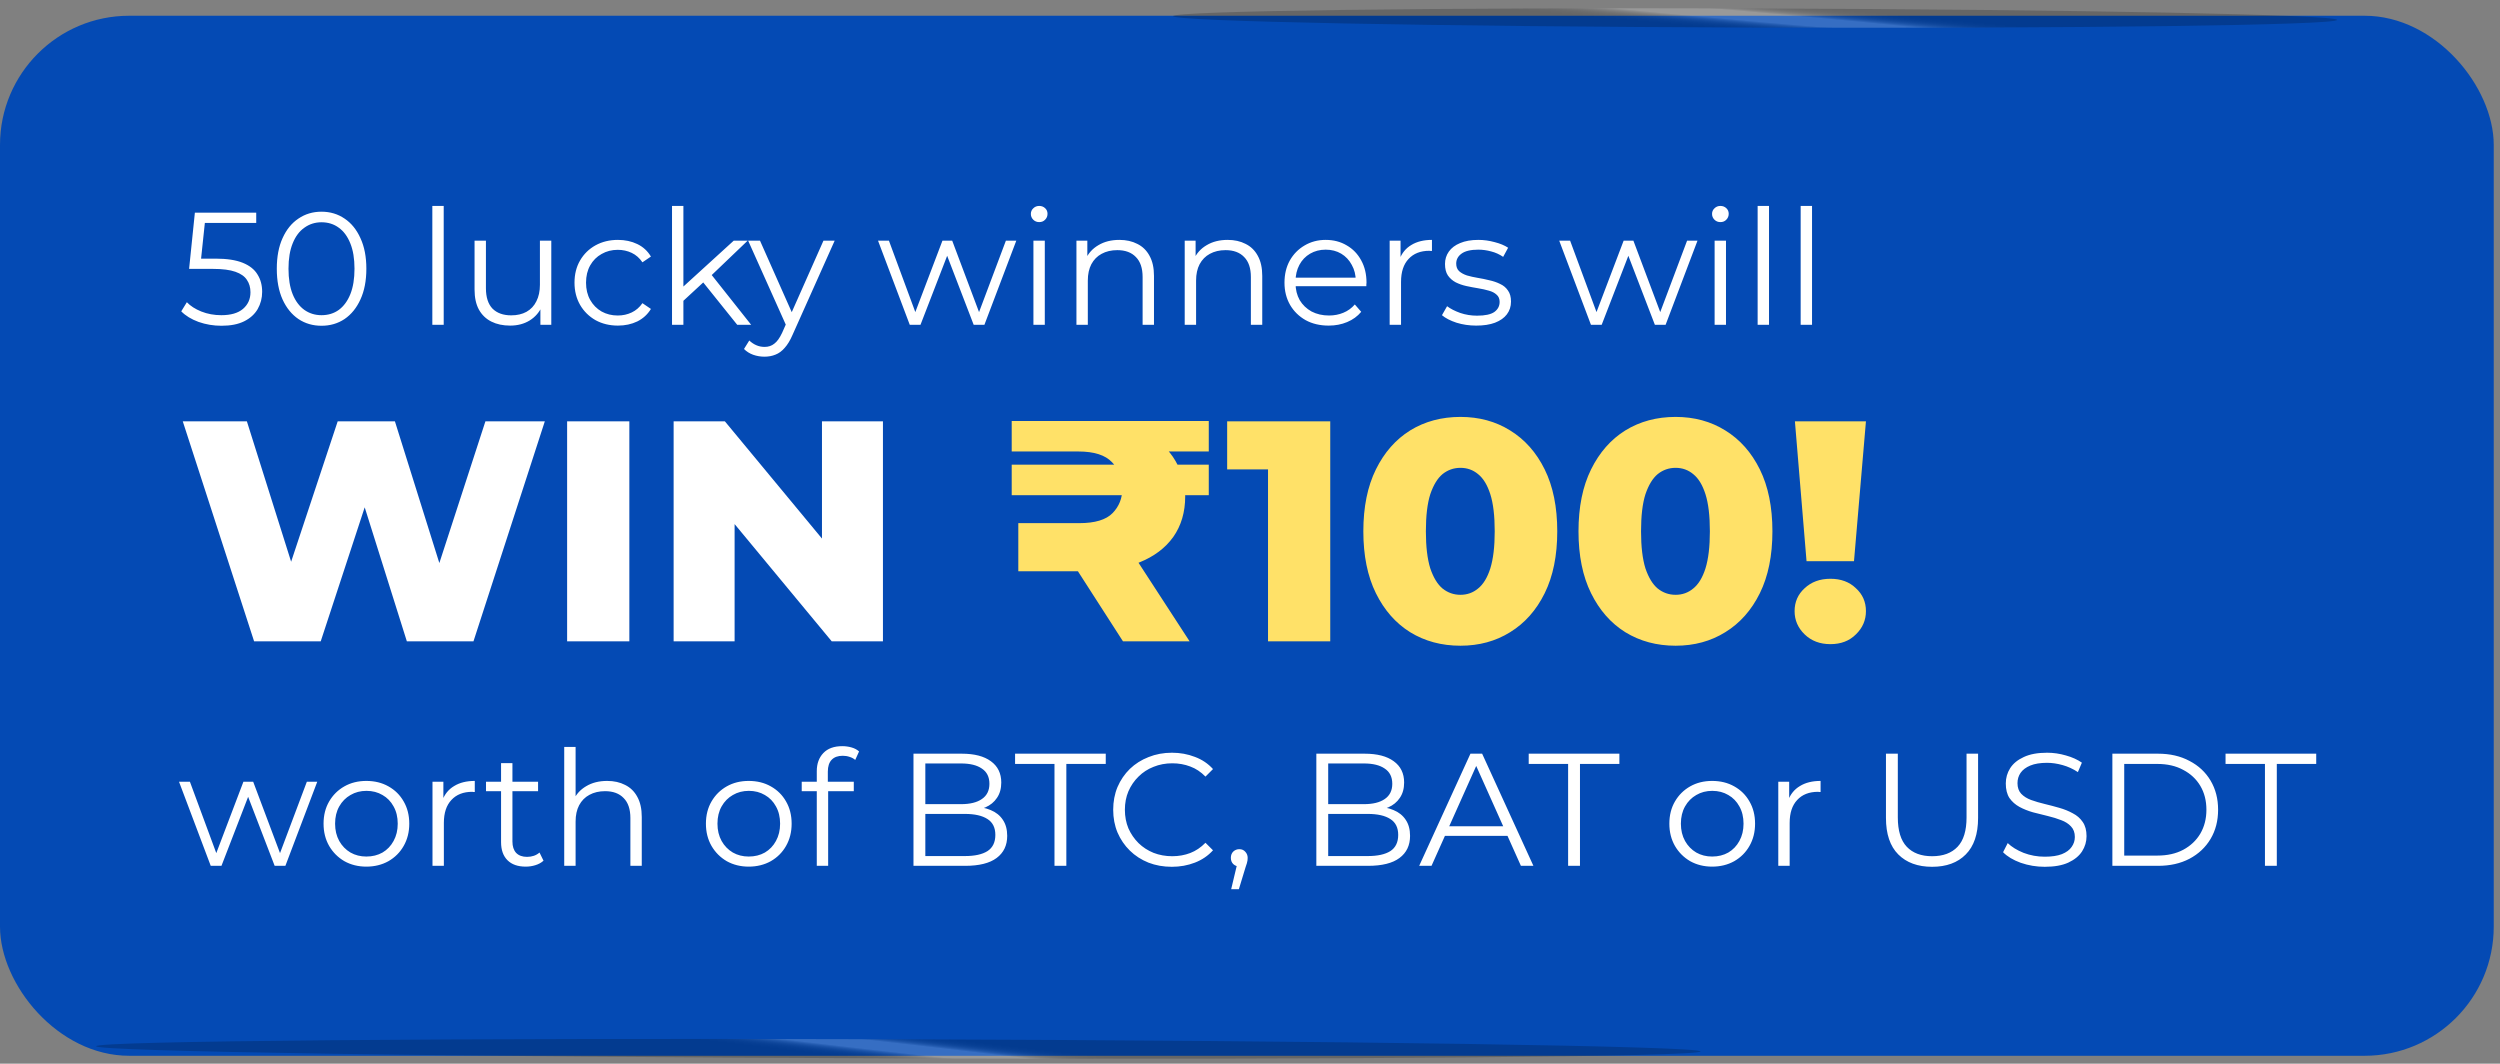
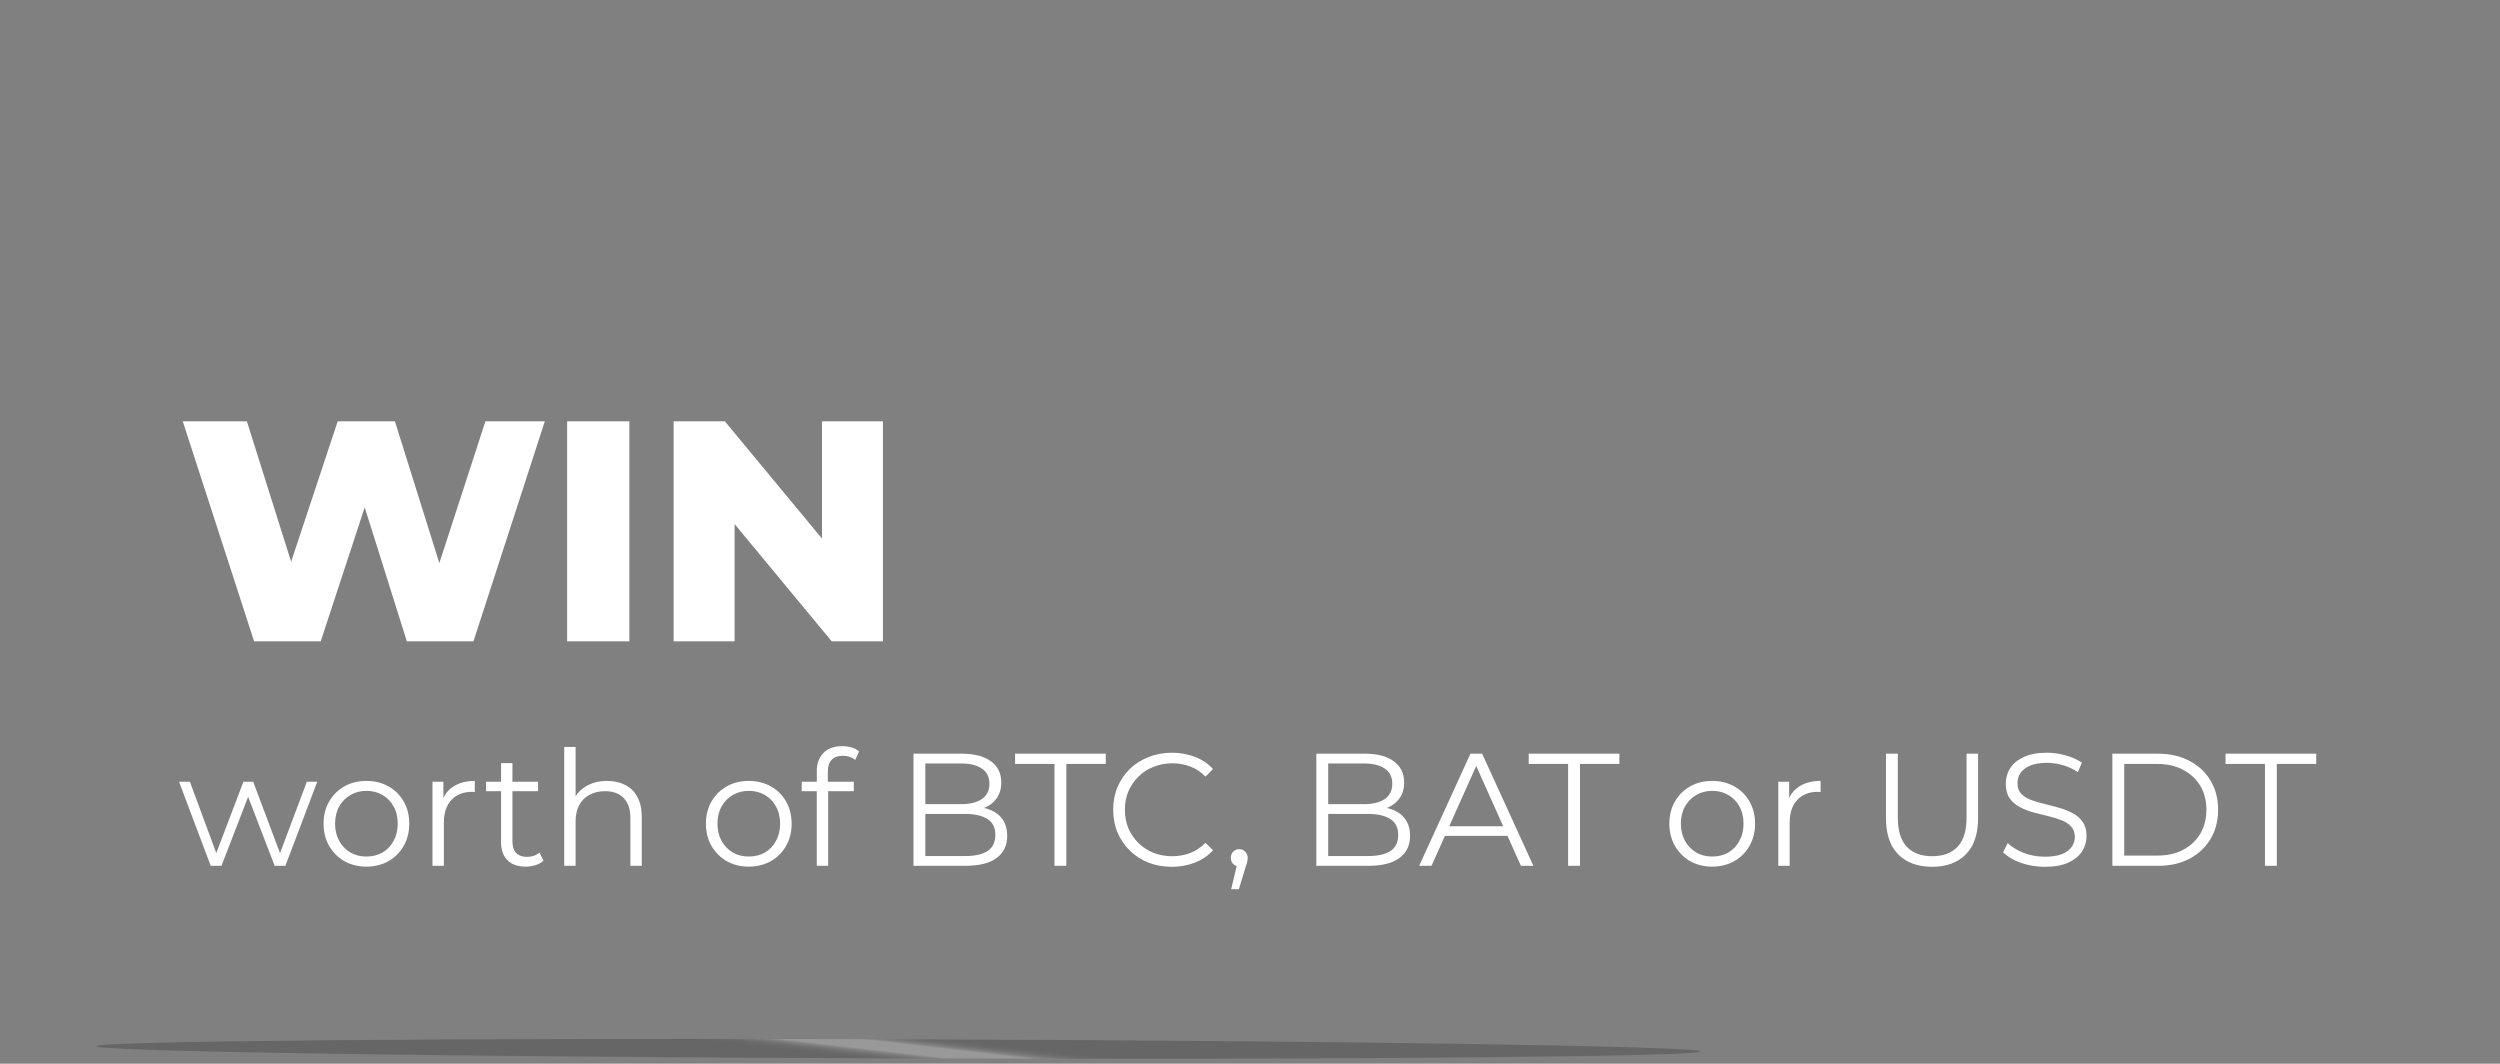
<svg xmlns="http://www.w3.org/2000/svg" width="369" height="157" viewBox="0 0 369 157" fill="none">
  <rect x="0" y="0" width="369" height="157" fill="#808080" stroke="none" />
-   <rect y="2.324" width="368.077" height="153.509" rx="19.068" fill="#044AB4" />
  <path d="M37.505 94.659L26.975 62.186H36.438L45.299 90.298H40.521L49.845 62.186H58.288L67.102 90.298H62.509L71.648 62.186H80.416L69.885 94.659H60.051L52.536 70.768H55.18L47.34 94.659H37.505ZM83.707 94.659V62.186H92.892V94.659H83.707ZM99.427 94.659V62.186H106.989L124.895 83.804H121.323V62.186H130.323V94.659H122.761L104.855 73.041H108.427V94.659H99.427Z" fill="white" />
-   <path d="M150.302 84.314V77.216H159.302C161.621 77.216 163.261 76.721 164.219 75.732C165.178 74.742 165.657 73.536 165.657 72.113C165.657 70.536 165.147 69.237 164.126 68.217C163.137 67.165 161.482 66.639 159.163 66.639H149.328V62.139H178.415V66.639H167.745L169.276 64.181C171.131 65.078 172.539 66.361 173.497 68.031C174.456 69.67 174.935 71.418 174.935 73.273C174.935 75.593 174.348 77.587 173.173 79.257C171.997 80.897 170.327 82.149 168.162 83.015C166.028 83.881 163.477 84.314 160.508 84.314H150.302ZM165.75 94.659L157.307 81.531H167.049L175.585 94.659H165.75ZM149.328 73.088V68.588H178.415V73.088H149.328ZM187.16 94.659V65.48L191.103 69.284H181.129V62.186H196.345V94.659H187.16ZM215.563 95.308C212.78 95.308 210.306 94.643 208.141 93.314C206.007 91.984 204.321 90.066 203.084 87.561C201.847 85.056 201.229 82.01 201.229 78.422C201.229 74.835 201.847 71.789 203.084 69.284C204.321 66.778 206.007 64.861 208.141 63.531C210.306 62.201 212.78 61.536 215.563 61.536C218.316 61.536 220.759 62.201 222.893 63.531C225.058 64.861 226.759 66.778 227.996 69.284C229.233 71.789 229.851 74.835 229.851 78.422C229.851 82.01 229.233 85.056 227.996 87.561C226.759 90.066 225.058 91.984 222.893 93.314C220.759 94.643 218.316 95.308 215.563 95.308ZM215.563 87.793C216.553 87.793 217.419 87.484 218.161 86.865C218.934 86.247 219.537 85.257 219.97 83.896C220.403 82.505 220.62 80.68 220.62 78.422C220.62 76.134 220.403 74.309 219.97 72.948C219.537 71.588 218.934 70.598 218.161 69.979C217.419 69.361 216.553 69.052 215.563 69.052C214.574 69.052 213.692 69.361 212.919 69.979C212.177 70.598 211.574 71.588 211.11 72.948C210.677 74.309 210.46 76.134 210.46 78.422C210.46 80.68 210.677 82.505 211.11 83.896C211.574 85.257 212.177 86.247 212.919 86.865C213.692 87.484 214.574 87.793 215.563 87.793ZM247.32 95.308C244.537 95.308 242.063 94.643 239.898 93.314C237.764 91.984 236.079 90.066 234.842 87.561C233.605 85.056 232.986 82.01 232.986 78.422C232.986 74.835 233.605 71.789 234.842 69.284C236.079 66.778 237.764 64.861 239.898 63.531C242.063 62.201 244.537 61.536 247.32 61.536C250.073 61.536 252.516 62.201 254.65 63.531C256.815 64.861 258.516 66.778 259.753 69.284C260.99 71.789 261.609 74.835 261.609 78.422C261.609 82.01 260.99 85.056 259.753 87.561C258.516 90.066 256.815 91.984 254.65 93.314C252.516 94.643 250.073 95.308 247.32 95.308ZM247.32 87.793C248.31 87.793 249.176 87.484 249.918 86.865C250.692 86.247 251.295 85.257 251.728 83.896C252.161 82.505 252.377 80.68 252.377 78.422C252.377 76.134 252.161 74.309 251.728 72.948C251.295 71.588 250.692 70.598 249.918 69.979C249.176 69.361 248.31 69.052 247.32 69.052C246.331 69.052 245.449 69.361 244.676 69.979C243.934 70.598 243.331 71.588 242.867 72.948C242.434 74.309 242.218 76.134 242.218 78.422C242.218 80.68 242.434 82.505 242.867 83.896C243.331 85.257 243.934 86.247 244.676 86.865C245.449 87.484 246.331 87.793 247.32 87.793ZM266.645 82.829L264.929 62.186H275.413L273.65 82.829H266.645ZM270.171 95.076C268.625 95.076 267.357 94.597 266.367 93.638C265.377 92.68 264.882 91.535 264.882 90.205C264.882 88.845 265.377 87.716 266.367 86.819C267.357 85.891 268.625 85.427 270.171 85.427C271.717 85.427 272.97 85.891 273.928 86.819C274.918 87.716 275.413 88.845 275.413 90.205C275.413 91.535 274.918 92.68 273.928 93.638C272.97 94.597 271.717 95.076 270.171 95.076Z" fill="#FFE168" />
  <path d="M31.104 127.797L26.422 115.382H28.03L32.286 126.898H31.553L35.928 115.382H37.37L41.697 126.898H40.964L45.291 115.382H46.828L42.123 127.797H40.539L36.377 116.967H36.873L32.688 127.797H31.104ZM54.071 127.915C52.872 127.915 51.792 127.647 50.831 127.111C49.885 126.559 49.136 125.81 48.584 124.865C48.033 123.903 47.757 122.807 47.757 121.578C47.757 120.332 48.033 119.237 48.584 118.291C49.136 117.345 49.885 116.604 50.831 116.068C51.777 115.532 52.857 115.264 54.071 115.264C55.3 115.264 56.388 115.532 57.334 116.068C58.295 116.604 59.044 117.345 59.58 118.291C60.132 119.237 60.408 120.332 60.408 121.578C60.408 122.807 60.132 123.903 59.58 124.865C59.044 125.81 58.295 126.559 57.334 127.111C56.372 127.647 55.284 127.915 54.071 127.915ZM54.071 126.425C54.969 126.425 55.765 126.228 56.459 125.834C57.152 125.424 57.696 124.857 58.09 124.132C58.5 123.391 58.705 122.539 58.705 121.578C58.705 120.6 58.5 119.749 58.09 119.024C57.696 118.299 57.152 117.739 56.459 117.345C55.765 116.935 54.977 116.73 54.094 116.73C53.211 116.73 52.423 116.935 51.73 117.345C51.036 117.739 50.484 118.299 50.074 119.024C49.664 119.749 49.459 120.6 49.459 121.578C49.459 122.539 49.664 123.391 50.074 124.132C50.484 124.857 51.036 125.424 51.73 125.834C52.423 126.228 53.203 126.425 54.071 126.425ZM63.835 127.797V115.382H65.443V118.764L65.278 118.173C65.625 117.227 66.208 116.509 67.028 116.021C67.847 115.516 68.864 115.264 70.078 115.264V116.896C70.015 116.896 69.952 116.896 69.889 116.896C69.826 116.88 69.763 116.872 69.7 116.872C68.391 116.872 67.367 117.274 66.626 118.078C65.885 118.866 65.514 119.993 65.514 121.459V127.797H63.835ZM77.598 127.915C76.431 127.915 75.533 127.6 74.902 126.969C74.272 126.339 73.957 125.448 73.957 124.297V112.639H75.635V124.202C75.635 124.928 75.817 125.487 76.179 125.881C76.558 126.275 77.094 126.473 77.787 126.473C78.528 126.473 79.143 126.26 79.632 125.834L80.223 127.04C79.892 127.34 79.49 127.56 79.017 127.702C78.56 127.844 78.087 127.915 77.598 127.915ZM71.734 116.777V115.382H79.419V116.777H71.734ZM89.616 115.264C90.625 115.264 91.508 115.461 92.265 115.855C93.037 116.234 93.636 116.817 94.062 117.605C94.503 118.393 94.724 119.386 94.724 120.585V127.797H93.045V120.75C93.045 119.442 92.714 118.456 92.052 117.794C91.406 117.116 90.491 116.777 89.309 116.777C88.426 116.777 87.654 116.959 86.992 117.321C86.345 117.668 85.841 118.18 85.478 118.858C85.131 119.52 84.958 120.324 84.958 121.27V127.797H83.279V110.251H84.958V118.787L84.627 118.149C85.021 117.25 85.652 116.549 86.519 116.044C87.386 115.524 88.418 115.264 89.616 115.264ZM110.508 127.915C109.31 127.915 108.23 127.647 107.268 127.111C106.323 126.559 105.574 125.81 105.022 124.865C104.47 123.903 104.194 122.807 104.194 121.578C104.194 120.332 104.47 119.237 105.022 118.291C105.574 117.345 106.323 116.604 107.268 116.068C108.214 115.532 109.294 115.264 110.508 115.264C111.738 115.264 112.825 115.532 113.771 116.068C114.733 116.604 115.482 117.345 116.018 118.291C116.569 119.237 116.845 120.332 116.845 121.578C116.845 122.807 116.569 123.903 116.018 124.865C115.482 125.81 114.733 126.559 113.771 127.111C112.81 127.647 111.722 127.915 110.508 127.915ZM110.508 126.425C111.407 126.425 112.203 126.228 112.896 125.834C113.59 125.424 114.134 124.857 114.528 124.132C114.938 123.391 115.143 122.539 115.143 121.578C115.143 120.6 114.938 119.749 114.528 119.024C114.134 118.299 113.59 117.739 112.896 117.345C112.203 116.935 111.415 116.73 110.532 116.73C109.649 116.73 108.861 116.935 108.167 117.345C107.473 117.739 106.922 118.299 106.512 119.024C106.102 119.749 105.897 120.6 105.897 121.578C105.897 122.539 106.102 123.391 106.512 124.132C106.922 124.857 107.473 125.424 108.167 125.834C108.861 126.228 109.641 126.425 110.508 126.425ZM120.557 127.797V113.822C120.557 112.718 120.88 111.827 121.526 111.15C122.173 110.472 123.103 110.133 124.317 110.133C124.789 110.133 125.247 110.196 125.688 110.322C126.129 110.448 126.5 110.645 126.799 110.913L126.232 112.166C125.995 111.961 125.72 111.812 125.404 111.717C125.089 111.607 124.75 111.552 124.387 111.552C123.678 111.552 123.134 111.749 122.756 112.143C122.377 112.537 122.188 113.12 122.188 113.893V115.784L122.236 116.565V127.797H120.557ZM118.334 116.777V115.382H126.019V116.777H118.334ZM134.829 127.797V111.244H141.971C143.815 111.244 145.242 111.615 146.251 112.356C147.275 113.096 147.788 114.145 147.788 115.501C147.788 116.399 147.575 117.156 147.149 117.771C146.739 118.385 146.172 118.85 145.447 119.166C144.737 119.481 143.957 119.639 143.106 119.639L143.508 119.071C144.564 119.071 145.47 119.237 146.227 119.568C146.999 119.883 147.599 120.364 148.024 121.01C148.45 121.641 148.663 122.429 148.663 123.375C148.663 124.778 148.142 125.866 147.102 126.638C146.077 127.41 144.524 127.797 142.444 127.797H134.829ZM136.579 126.354H142.42C143.87 126.354 144.982 126.11 145.754 125.621C146.527 125.117 146.913 124.321 146.913 123.233C146.913 122.161 146.527 121.381 145.754 120.892C144.982 120.387 143.87 120.135 142.42 120.135H136.39V118.693H141.852C143.177 118.693 144.201 118.441 144.926 117.936C145.667 117.432 146.038 116.683 146.038 115.69C146.038 114.681 145.667 113.932 144.926 113.443C144.201 112.939 143.177 112.687 141.852 112.687H136.579V126.354ZM155.642 127.797V112.758H149.825V111.244H163.209V112.758H157.392V127.797H155.642ZM172.962 127.939C171.716 127.939 170.565 127.734 169.509 127.324C168.453 126.898 167.539 126.307 166.766 125.55C165.994 124.794 165.387 123.903 164.945 122.878C164.52 121.854 164.307 120.734 164.307 119.52C164.307 118.307 164.52 117.187 164.945 116.163C165.387 115.138 165.994 114.247 166.766 113.491C167.554 112.734 168.477 112.151 169.533 111.741C170.589 111.315 171.74 111.102 172.985 111.102C174.183 111.102 175.311 111.307 176.367 111.717C177.423 112.111 178.314 112.71 179.039 113.514L177.927 114.626C177.25 113.932 176.501 113.435 175.681 113.136C174.861 112.821 173.978 112.663 173.033 112.663C172.039 112.663 171.117 112.836 170.266 113.183C169.415 113.514 168.674 113.995 168.043 114.626C167.413 115.24 166.916 115.966 166.553 116.801C166.207 117.621 166.033 118.527 166.033 119.52C166.033 120.514 166.207 121.428 166.553 122.263C166.916 123.083 167.413 123.808 168.043 124.439C168.674 125.054 169.415 125.535 170.266 125.881C171.117 126.212 172.039 126.378 173.033 126.378C173.978 126.378 174.861 126.22 175.681 125.905C176.501 125.59 177.25 125.085 177.927 124.392L179.039 125.503C178.314 126.307 177.423 126.914 176.367 127.324C175.311 127.734 174.176 127.939 172.962 127.939ZM181.721 131.249L182.761 126.875L182.95 127.891C182.588 127.891 182.28 127.773 182.028 127.537C181.792 127.3 181.674 126.993 181.674 126.614C181.674 126.236 181.792 125.929 182.028 125.692C182.28 125.456 182.58 125.337 182.927 125.337C183.289 125.337 183.581 125.464 183.802 125.716C184.038 125.968 184.156 126.268 184.156 126.614C184.156 126.741 184.149 126.867 184.133 126.993C184.117 127.119 184.085 127.261 184.038 127.418C183.991 127.576 183.928 127.765 183.849 127.986L182.856 131.249H181.721ZM194.292 127.797V111.244H201.433C203.278 111.244 204.704 111.615 205.713 112.356C206.738 113.096 207.25 114.145 207.25 115.501C207.25 116.399 207.038 117.156 206.612 117.771C206.202 118.385 205.635 118.85 204.909 119.166C204.2 119.481 203.42 119.639 202.568 119.639L202.97 119.071C204.027 119.071 204.933 119.237 205.69 119.568C206.462 119.883 207.061 120.364 207.487 121.01C207.912 121.641 208.125 122.429 208.125 123.375C208.125 124.778 207.605 125.866 206.565 126.638C205.54 127.41 203.987 127.797 201.906 127.797H194.292ZM196.042 126.354H201.883C203.333 126.354 204.444 126.11 205.217 125.621C205.989 125.117 206.375 124.321 206.375 123.233C206.375 122.161 205.989 121.381 205.217 120.892C204.444 120.387 203.333 120.135 201.883 120.135H195.853V118.693H201.315C202.639 118.693 203.664 118.441 204.389 117.936C205.13 117.432 205.501 116.683 205.501 115.69C205.501 114.681 205.13 113.932 204.389 113.443C203.664 112.939 202.639 112.687 201.315 112.687H196.042V126.354ZM209.471 127.797L217.038 111.244H218.764L226.331 127.797H224.486L217.534 112.261H218.244L211.292 127.797H209.471ZM212.45 123.375L212.971 121.956H222.595L223.115 123.375H212.45ZM231.454 127.797V112.758H225.637V111.244H239.021V112.758H233.204V127.797H231.454ZM252.71 127.915C251.512 127.915 250.432 127.647 249.471 127.111C248.525 126.559 247.776 125.81 247.224 124.865C246.673 123.903 246.397 122.807 246.397 121.578C246.397 120.332 246.673 119.237 247.224 118.291C247.776 117.345 248.525 116.604 249.471 116.068C250.417 115.532 251.497 115.264 252.71 115.264C253.94 115.264 255.028 115.532 255.974 116.068C256.935 116.604 257.684 117.345 258.22 118.291C258.772 119.237 259.048 120.332 259.048 121.578C259.048 122.807 258.772 123.903 258.22 124.865C257.684 125.81 256.935 126.559 255.974 127.111C255.012 127.647 253.924 127.915 252.71 127.915ZM252.71 126.425C253.609 126.425 254.405 126.228 255.099 125.834C255.792 125.424 256.336 124.857 256.73 124.132C257.14 123.391 257.345 122.539 257.345 121.578C257.345 120.6 257.14 119.749 256.73 119.024C256.336 118.299 255.792 117.739 255.099 117.345C254.405 116.935 253.617 116.73 252.734 116.73C251.851 116.73 251.063 116.935 250.369 117.345C249.676 117.739 249.124 118.299 248.714 119.024C248.304 119.749 248.099 120.6 248.099 121.578C248.099 122.539 248.304 123.391 248.714 124.132C249.124 124.857 249.676 125.424 250.369 125.834C251.063 126.228 251.843 126.425 252.71 126.425ZM262.475 127.797V115.382H264.083V118.764L263.918 118.173C264.265 117.227 264.848 116.509 265.668 116.021C266.487 115.516 267.504 115.264 268.718 115.264V116.896C268.655 116.896 268.592 116.896 268.529 116.896C268.466 116.88 268.403 116.872 268.34 116.872C267.031 116.872 266.007 117.274 265.266 118.078C264.525 118.866 264.154 119.993 264.154 121.459V127.797H262.475ZM285.178 127.939C283.066 127.939 281.402 127.332 280.189 126.118C278.975 124.904 278.368 123.107 278.368 120.726V111.244H280.118V120.655C280.118 122.61 280.559 124.053 281.442 124.983C282.325 125.913 283.57 126.378 285.178 126.378C286.802 126.378 288.055 125.913 288.938 124.983C289.821 124.053 290.262 122.61 290.262 120.655V111.244H291.965V120.726C291.965 123.107 291.358 124.904 290.144 126.118C288.946 127.332 287.29 127.939 285.178 127.939ZM301.801 127.939C300.572 127.939 299.389 127.742 298.254 127.347C297.135 126.938 296.268 126.417 295.653 125.787L296.339 124.439C296.922 125.006 297.703 125.487 298.68 125.881C299.673 126.26 300.714 126.449 301.801 126.449C302.842 126.449 303.685 126.323 304.332 126.071C304.994 125.803 305.474 125.448 305.774 125.006C306.089 124.565 306.247 124.076 306.247 123.54C306.247 122.894 306.058 122.374 305.679 121.98C305.317 121.586 304.836 121.278 304.237 121.057C303.638 120.821 302.976 120.616 302.251 120.443C301.525 120.269 300.8 120.088 300.075 119.899C299.35 119.694 298.68 119.426 298.065 119.095C297.466 118.764 296.977 118.33 296.599 117.794C296.237 117.242 296.055 116.525 296.055 115.642C296.055 114.823 296.268 114.074 296.694 113.396C297.135 112.702 297.805 112.151 298.704 111.741C299.602 111.315 300.753 111.102 302.156 111.102C303.086 111.102 304.008 111.236 304.923 111.504C305.837 111.757 306.625 112.111 307.287 112.568L306.696 113.964C305.987 113.491 305.23 113.144 304.426 112.923C303.638 112.702 302.873 112.592 302.132 112.592C301.139 112.592 300.32 112.726 299.673 112.994C299.027 113.262 298.546 113.625 298.231 114.082C297.931 114.523 297.781 115.028 297.781 115.595C297.781 116.241 297.963 116.762 298.325 117.156C298.704 117.55 299.192 117.857 299.791 118.078C300.406 118.299 301.076 118.496 301.801 118.669C302.527 118.843 303.244 119.032 303.953 119.237C304.678 119.442 305.34 119.71 305.939 120.041C306.554 120.356 307.043 120.782 307.406 121.318C307.784 121.854 307.973 122.555 307.973 123.422C307.973 124.226 307.752 124.975 307.311 125.669C306.87 126.346 306.192 126.898 305.277 127.324C304.379 127.734 303.22 127.939 301.801 127.939ZM311.786 127.797V111.244H318.525C320.291 111.244 321.836 111.599 323.16 112.308C324.5 113.002 325.54 113.971 326.281 115.217C327.022 116.462 327.392 117.897 327.392 119.52C327.392 121.144 327.022 122.579 326.281 123.824C325.54 125.069 324.5 126.047 323.16 126.756C321.836 127.45 320.291 127.797 318.525 127.797H311.786ZM313.536 126.283H318.43C319.896 126.283 321.166 126 322.237 125.432C323.325 124.849 324.169 124.053 324.768 123.044C325.367 122.019 325.666 120.845 325.666 119.52C325.666 118.18 325.367 117.006 324.768 115.997C324.169 114.988 323.325 114.2 322.237 113.632C321.166 113.049 319.896 112.758 318.43 112.758H313.536V126.283ZM334.307 127.797V112.758H328.49V111.244H341.874V112.758H336.057V127.797H334.307Z" fill="white" />
-   <path d="M32.688 48.082C31.506 48.082 30.378 47.893 29.306 47.515C28.235 47.121 27.383 46.6 26.753 45.954L27.58 44.606C28.101 45.158 28.81 45.615 29.709 45.978C30.623 46.34 31.608 46.522 32.664 46.522C34.067 46.522 35.131 46.214 35.857 45.599C36.597 44.969 36.968 44.149 36.968 43.14C36.968 42.431 36.794 41.824 36.448 41.319C36.117 40.799 35.549 40.397 34.745 40.114C33.941 39.83 32.838 39.688 31.435 39.688H27.911L28.763 31.388H37.819V32.901H29.448L30.323 32.074L29.59 39.026L28.715 38.175H31.813C33.484 38.175 34.824 38.379 35.833 38.789C36.842 39.199 37.567 39.775 38.008 40.516C38.466 41.241 38.694 42.092 38.694 43.069C38.694 43.999 38.473 44.851 38.032 45.623C37.591 46.38 36.928 46.979 36.046 47.42C35.163 47.862 34.044 48.082 32.688 48.082ZM47.453 48.082C46.176 48.082 45.041 47.751 44.048 47.089C43.055 46.411 42.274 45.45 41.707 44.204C41.139 42.943 40.856 41.43 40.856 39.664C40.856 37.899 41.139 36.393 41.707 35.148C42.274 33.887 43.055 32.925 44.048 32.263C45.041 31.585 46.176 31.246 47.453 31.246C48.73 31.246 49.865 31.585 50.858 32.263C51.851 32.925 52.632 33.887 53.199 35.148C53.782 36.393 54.074 37.899 54.074 39.664C54.074 41.43 53.782 42.943 53.199 44.204C52.632 45.45 51.851 46.411 50.858 47.089C49.865 47.751 48.73 48.082 47.453 48.082ZM47.453 46.522C48.43 46.522 49.282 46.262 50.007 45.741C50.732 45.205 51.3 44.433 51.709 43.424C52.119 42.399 52.324 41.146 52.324 39.664C52.324 38.182 52.119 36.937 51.709 35.928C51.3 34.903 50.732 34.131 50.007 33.611C49.282 33.075 48.43 32.807 47.453 32.807C46.507 32.807 45.664 33.075 44.923 33.611C44.182 34.131 43.606 34.903 43.197 35.928C42.787 36.937 42.582 38.182 42.582 39.664C42.582 41.146 42.787 42.399 43.197 43.424C43.606 44.433 44.182 45.205 44.923 45.741C45.664 46.262 46.507 46.522 47.453 46.522ZM63.812 47.941V30.395H65.491V47.941H63.812ZM75.294 48.059C74.238 48.059 73.316 47.862 72.527 47.468C71.739 47.074 71.124 46.482 70.683 45.694C70.257 44.906 70.044 43.921 70.044 42.738V35.526H71.723V42.549C71.723 43.873 72.046 44.874 72.693 45.552C73.355 46.214 74.277 46.545 75.46 46.545C76.326 46.545 77.075 46.372 77.706 46.025C78.352 45.663 78.841 45.142 79.172 44.465C79.519 43.787 79.692 42.975 79.692 42.029V35.526H81.371V47.941H79.763V44.535L80.023 45.15C79.629 46.065 79.014 46.782 78.179 47.302C77.359 47.806 76.397 48.059 75.294 48.059ZM91.205 48.059C89.975 48.059 88.872 47.791 87.895 47.255C86.933 46.703 86.176 45.954 85.624 45.008C85.073 44.047 84.797 42.951 84.797 41.721C84.797 40.476 85.073 39.38 85.624 38.435C86.176 37.489 86.933 36.748 87.895 36.212C88.872 35.676 89.975 35.408 91.205 35.408C92.261 35.408 93.215 35.613 94.066 36.023C94.918 36.432 95.588 37.047 96.076 37.867L94.823 38.718C94.397 38.088 93.869 37.623 93.239 37.323C92.608 37.024 91.922 36.874 91.181 36.874C90.299 36.874 89.503 37.079 88.793 37.489C88.084 37.883 87.524 38.443 87.114 39.168C86.704 39.893 86.499 40.744 86.499 41.721C86.499 42.699 86.704 43.55 87.114 44.275C87.524 45 88.084 45.568 88.793 45.978C89.503 46.372 90.299 46.569 91.181 46.569C91.922 46.569 92.608 46.419 93.239 46.12C93.869 45.82 94.397 45.363 94.823 44.748L96.076 45.599C95.588 46.404 94.918 47.018 94.066 47.444C93.215 47.854 92.261 48.059 91.205 48.059ZM100.514 44.725L100.561 42.573L108.294 35.526H110.351L104.888 40.752L103.943 41.556L100.514 44.725ZM99.19 47.941V30.395H100.869V47.941H99.19ZM108.814 47.941L103.635 41.485L104.723 40.184L110.871 47.941H108.814ZM112.839 52.646C112.256 52.646 111.697 52.552 111.161 52.362C110.64 52.173 110.191 51.889 109.813 51.511L110.593 50.258C110.908 50.557 111.247 50.786 111.61 50.944C111.988 51.117 112.406 51.204 112.863 51.204C113.415 51.204 113.888 51.046 114.282 50.731C114.692 50.431 115.078 49.895 115.441 49.123L116.245 47.302L116.434 47.042L121.541 35.526H123.197L116.978 49.43C116.631 50.234 116.245 50.873 115.819 51.346C115.409 51.819 114.96 52.15 114.471 52.339C113.982 52.544 113.438 52.646 112.839 52.646ZM116.15 48.295L110.428 35.526H112.177L117.238 46.924L116.15 48.295ZM134.28 47.941L129.598 35.526H131.206L135.462 47.042H134.729L139.104 35.526H140.546L144.874 47.042H144.141L148.468 35.526H150.005L145.299 47.941H143.715L139.553 37.11H140.05L135.864 47.941H134.28ZM152.533 47.941V35.526H154.212V47.941H152.533ZM153.384 32.783C153.037 32.783 152.746 32.665 152.509 32.428C152.273 32.192 152.155 31.908 152.155 31.577C152.155 31.246 152.273 30.97 152.509 30.75C152.746 30.513 153.037 30.395 153.384 30.395C153.731 30.395 154.023 30.505 154.259 30.726C154.496 30.947 154.614 31.222 154.614 31.553C154.614 31.9 154.496 32.192 154.259 32.428C154.038 32.665 153.747 32.783 153.384 32.783ZM165.221 35.408C166.229 35.408 167.112 35.605 167.869 35.999C168.641 36.377 169.24 36.961 169.666 37.749C170.108 38.537 170.328 39.53 170.328 40.728V47.941H168.649V40.894C168.649 39.585 168.318 38.6 167.656 37.938C167.01 37.26 166.095 36.921 164.913 36.921C164.03 36.921 163.258 37.102 162.596 37.465C161.949 37.812 161.445 38.324 161.082 39.002C160.736 39.664 160.562 40.468 160.562 41.414V47.941H158.883V35.526H160.491V38.931L160.231 38.293C160.625 37.394 161.256 36.693 162.123 36.188C162.99 35.668 164.022 35.408 165.221 35.408ZM181.2 35.408C182.209 35.408 183.092 35.605 183.849 35.999C184.621 36.377 185.22 36.961 185.646 37.749C186.087 38.537 186.308 39.53 186.308 40.728V47.941H184.629V40.894C184.629 39.585 184.298 38.6 183.636 37.938C182.99 37.26 182.075 36.921 180.893 36.921C180.01 36.921 179.238 37.102 178.576 37.465C177.929 37.812 177.425 38.324 177.062 39.002C176.715 39.664 176.542 40.468 176.542 41.414V47.941H174.863V35.526H176.471V38.931L176.211 38.293C176.605 37.394 177.236 36.693 178.103 36.188C178.97 35.668 180.002 35.408 181.2 35.408ZM196.116 48.059C194.824 48.059 193.688 47.791 192.711 47.255C191.734 46.703 190.969 45.954 190.417 45.008C189.866 44.047 189.59 42.951 189.59 41.721C189.59 40.492 189.85 39.404 190.37 38.458C190.906 37.512 191.631 36.772 192.546 36.236C193.476 35.684 194.516 35.408 195.667 35.408C196.833 35.408 197.866 35.676 198.765 36.212C199.679 36.732 200.396 37.473 200.916 38.435C201.437 39.38 201.697 40.476 201.697 41.721C201.697 41.8 201.689 41.887 201.673 41.982C201.673 42.06 201.673 42.147 201.673 42.242H190.867V40.988H200.775L200.112 41.485C200.112 40.586 199.915 39.79 199.521 39.097C199.143 38.387 198.623 37.836 197.961 37.441C197.299 37.047 196.534 36.85 195.667 36.85C194.816 36.85 194.051 37.047 193.373 37.441C192.695 37.836 192.167 38.387 191.789 39.097C191.411 39.806 191.221 40.618 191.221 41.532V41.792C191.221 42.738 191.426 43.574 191.836 44.299C192.262 45.008 192.845 45.568 193.586 45.978C194.343 46.372 195.202 46.569 196.164 46.569C196.92 46.569 197.622 46.435 198.268 46.167C198.93 45.899 199.498 45.489 199.971 44.937L200.916 46.025C200.365 46.687 199.671 47.192 198.836 47.538C198.016 47.885 197.109 48.059 196.116 48.059ZM205.114 47.941V35.526H206.722V38.907L206.557 38.316C206.903 37.37 207.487 36.653 208.306 36.164C209.126 35.66 210.143 35.408 211.357 35.408V37.039C211.294 37.039 211.231 37.039 211.168 37.039C211.105 37.024 211.041 37.016 210.978 37.016C209.67 37.016 208.645 37.418 207.904 38.222C207.163 39.01 206.793 40.137 206.793 41.603V47.941H205.114ZM217.893 48.059C216.868 48.059 215.899 47.917 214.984 47.633C214.07 47.334 213.353 46.963 212.833 46.522L213.589 45.197C214.094 45.576 214.74 45.907 215.528 46.191C216.317 46.459 217.144 46.593 218.011 46.593C219.194 46.593 220.045 46.411 220.565 46.049C221.085 45.67 221.345 45.174 221.345 44.559C221.345 44.102 221.196 43.747 220.896 43.495C220.612 43.227 220.234 43.03 219.761 42.904C219.288 42.762 218.76 42.644 218.177 42.549C217.593 42.455 217.01 42.344 216.427 42.218C215.859 42.092 215.339 41.911 214.866 41.674C214.393 41.422 214.007 41.083 213.708 40.657C213.424 40.232 213.282 39.664 213.282 38.955C213.282 38.277 213.471 37.67 213.849 37.134C214.228 36.598 214.78 36.18 215.505 35.881C216.246 35.566 217.144 35.408 218.2 35.408C219.004 35.408 219.808 35.518 220.612 35.739C221.416 35.944 222.078 36.22 222.599 36.566L221.866 37.914C221.314 37.536 220.723 37.268 220.092 37.11C219.462 36.937 218.831 36.85 218.2 36.85C217.081 36.85 216.253 37.047 215.718 37.441C215.197 37.82 214.937 38.309 214.937 38.907C214.937 39.38 215.079 39.751 215.363 40.019C215.662 40.287 216.049 40.5 216.521 40.657C217.01 40.799 217.538 40.917 218.106 41.012C218.689 41.107 219.264 41.225 219.832 41.367C220.415 41.493 220.943 41.674 221.416 41.911C221.905 42.131 222.291 42.455 222.575 42.88C222.875 43.29 223.024 43.834 223.024 44.512C223.024 45.237 222.819 45.867 222.409 46.404C222.015 46.924 221.432 47.334 220.66 47.633C219.903 47.917 218.981 48.059 217.893 48.059ZM234.824 47.941L230.142 35.526H231.75L236.006 47.042H235.273L239.648 35.526H241.09L245.418 47.042H244.684L249.012 35.526H250.549L245.843 47.941H244.259L240.097 37.11H240.594L236.408 47.941H234.824ZM253.077 47.941V35.526H254.756V47.941H253.077ZM253.928 32.783C253.581 32.783 253.29 32.665 253.053 32.428C252.817 32.192 252.698 31.908 252.698 31.577C252.698 31.246 252.817 30.97 253.053 30.75C253.29 30.513 253.581 30.395 253.928 30.395C254.275 30.395 254.567 30.505 254.803 30.726C255.039 30.947 255.158 31.222 255.158 31.553C255.158 31.9 255.039 32.192 254.803 32.428C254.582 32.665 254.291 32.783 253.928 32.783ZM259.427 47.941V30.395H261.106V47.941H259.427ZM265.778 47.941V30.395H267.456V47.941H265.778Z" fill="white" />
-   <path style="mix-blend-mode:screen" opacity="0.2" d="M259.021 4.071C306.464 4.225 344.937 3.719 344.954 2.939C344.97 2.16 306.523 1.403 259.08 1.249C211.638 1.094 173.165 1.601 173.148 2.38C173.132 3.16 211.579 3.916 259.021 4.071Z" fill="url(#paint0_radial_290_18286)" />
  <path style="mix-blend-mode:screen" opacity="0.2" d="M132.565 156.218C197.962 156.431 250.989 155.972 251.006 155.193C251.022 154.413 198.021 153.609 132.624 153.396C67.227 153.184 14.2 153.643 14.183 154.422C14.167 155.201 67.168 156.006 132.565 156.218Z" fill="url(#paint1_radial_290_18286)" />
  <defs>
    <radialGradient id="paint0_radial_290_18286" cx="0" cy="0" r="1" gradientUnits="userSpaceOnUse" gradientTransform="translate(258.252 2.412) rotate(95.065) scale(2.56 154.94)">
      <stop offset="0.25" stop-color="white" />
      <stop offset="0.27" stop-color="#E7E7E7" />
      <stop offset="0.32" stop-color="#B7B7B7" />
      <stop offset="0.37" stop-color="#8B8B8B" />
      <stop offset="0.43" stop-color="#666666" />
      <stop offset="0.49" stop-color="#464646" />
      <stop offset="0.56" stop-color="#2C2C2C" />
      <stop offset="0.63" stop-color="#191919" />
      <stop offset="0.72" stop-color="#0B0B0B" />
      <stop offset="0.82" stop-color="#020202" />
      <stop offset="1" />
    </radialGradient>
    <radialGradient id="paint1_radial_290_18286" cx="0" cy="0" r="1" gradientUnits="userSpaceOnUse" gradientTransform="translate(131.491 154.558) rotate(96.52) scale(2.567 213.043)">
      <stop offset="0.25" stop-color="white" />
      <stop offset="0.27" stop-color="#E7E7E7" />
      <stop offset="0.32" stop-color="#B7B7B7" />
      <stop offset="0.37" stop-color="#8B8B8B" />
      <stop offset="0.43" stop-color="#666666" />
      <stop offset="0.49" stop-color="#464646" />
      <stop offset="0.56" stop-color="#2C2C2C" />
      <stop offset="0.63" stop-color="#191919" />
      <stop offset="0.72" stop-color="#0B0B0B" />
      <stop offset="0.82" stop-color="#020202" />
      <stop offset="1" />
    </radialGradient>
  </defs>
</svg>